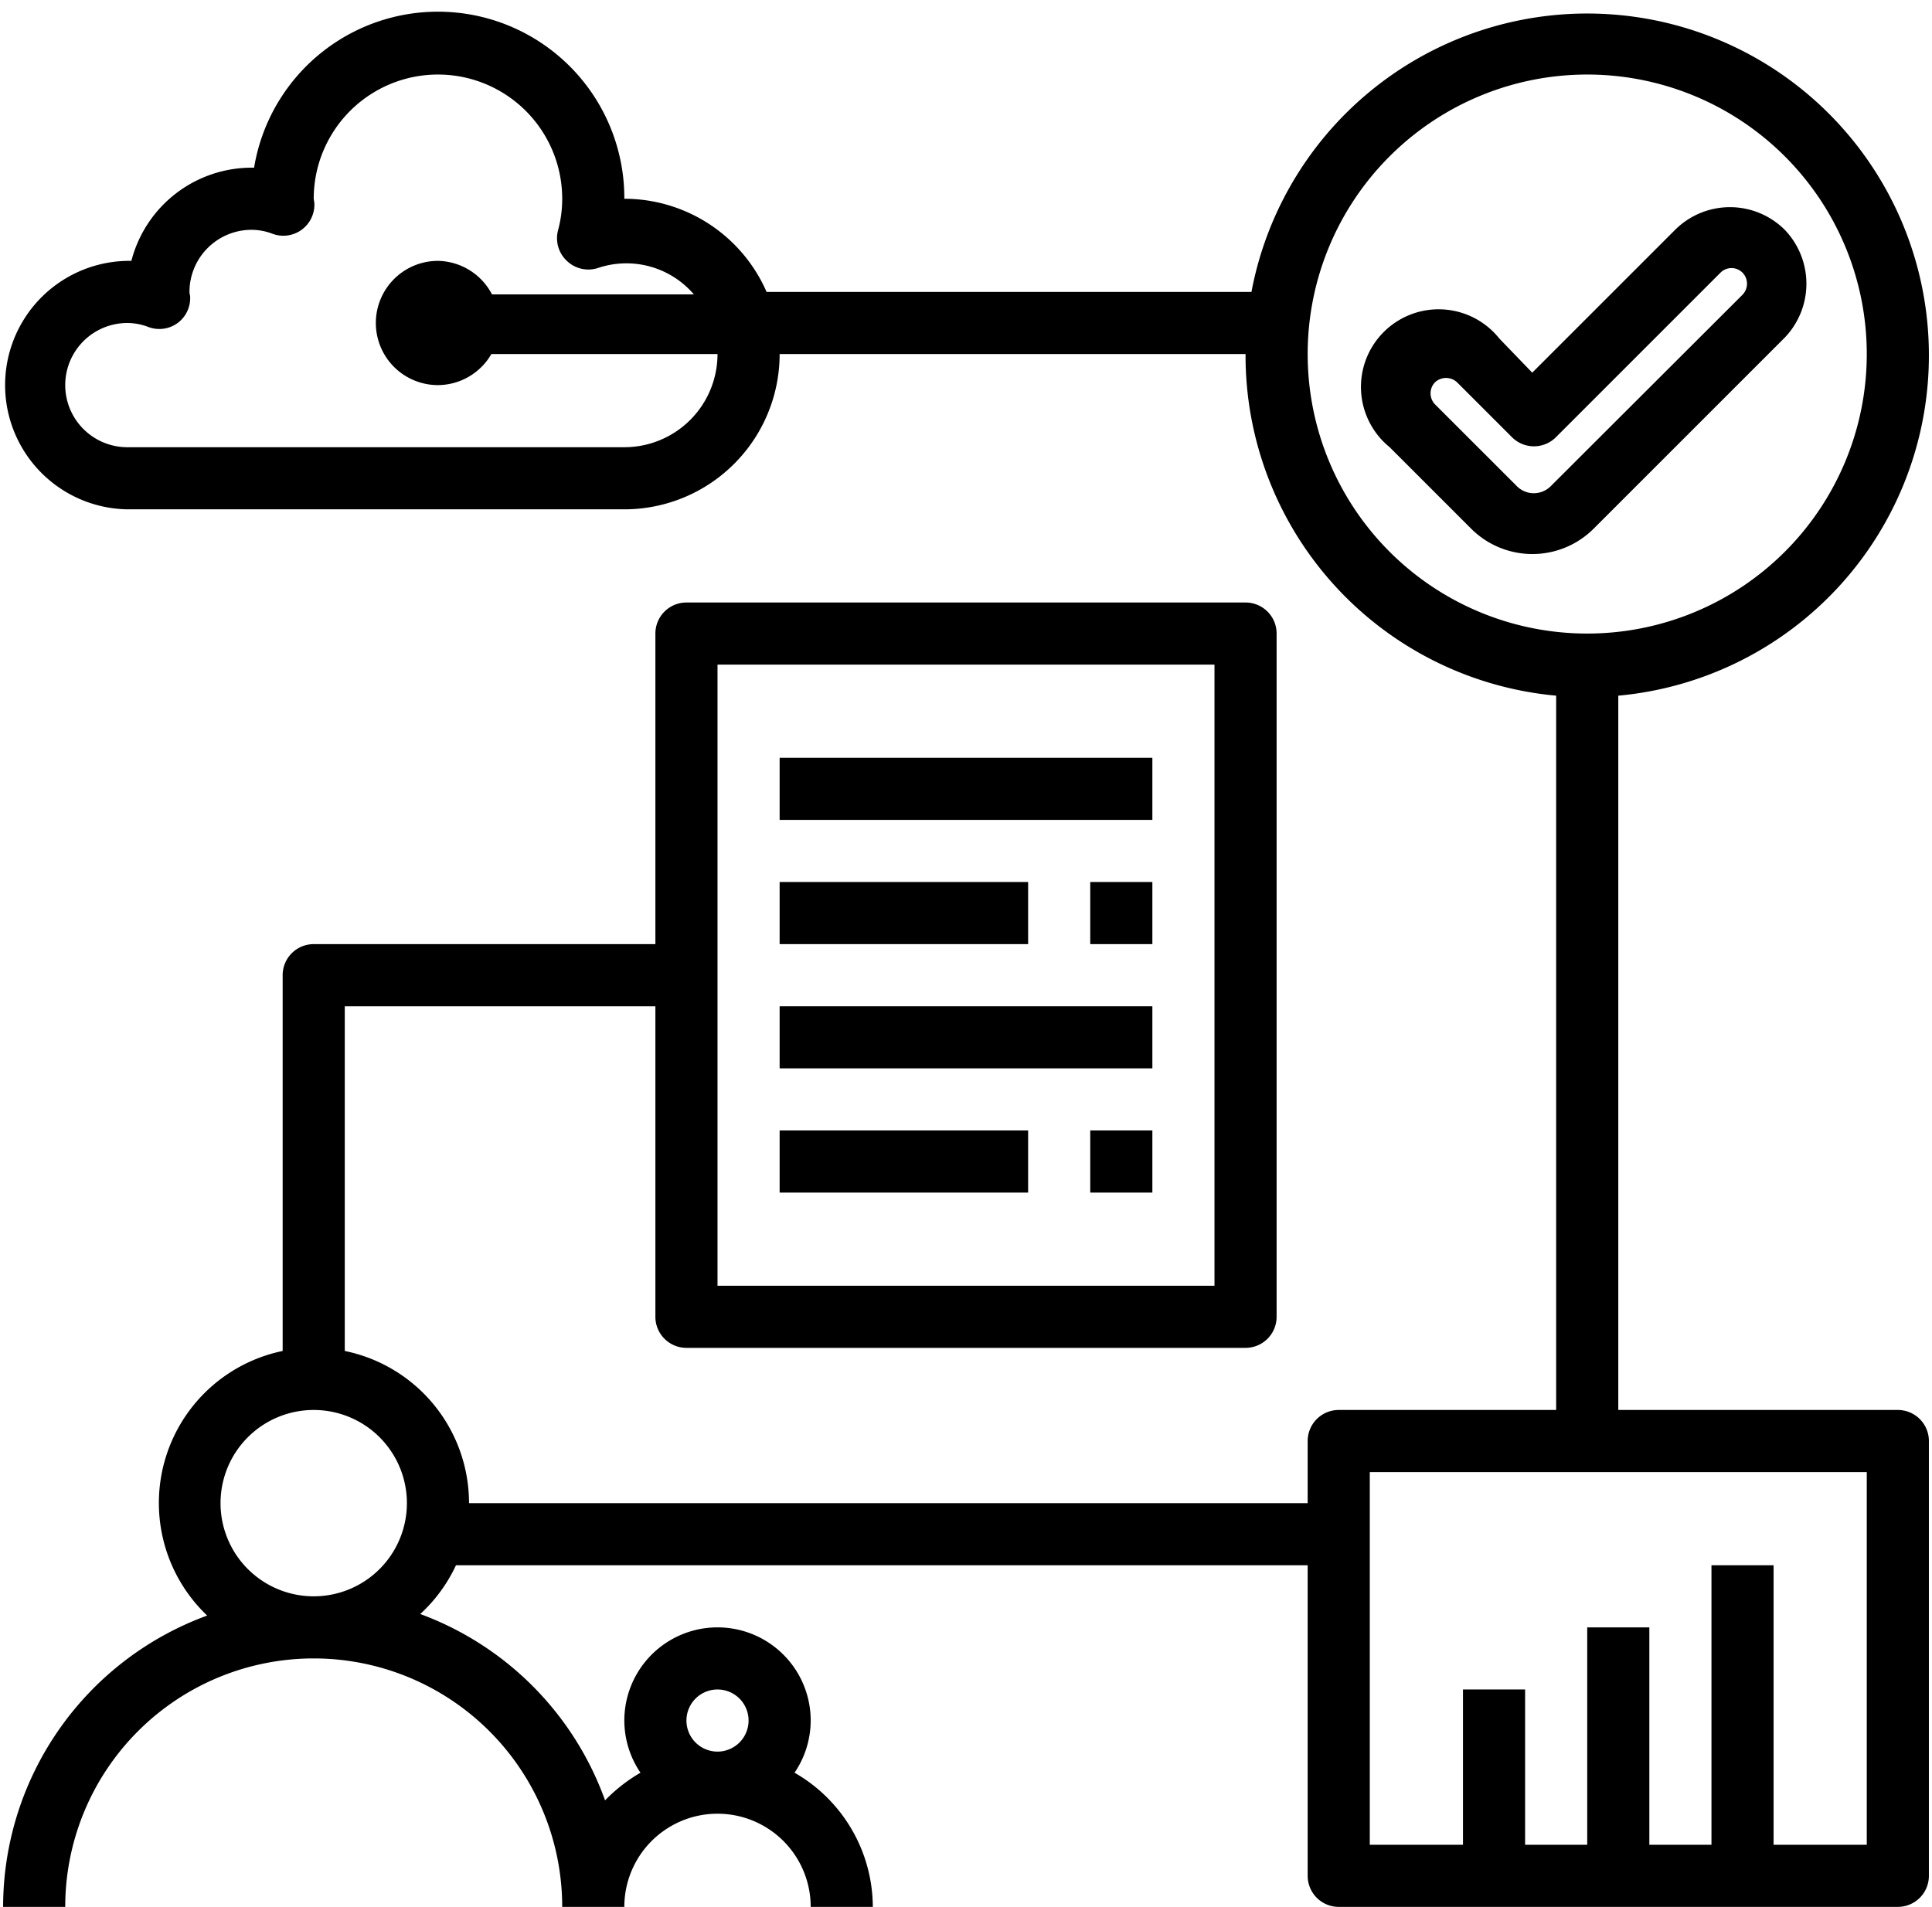
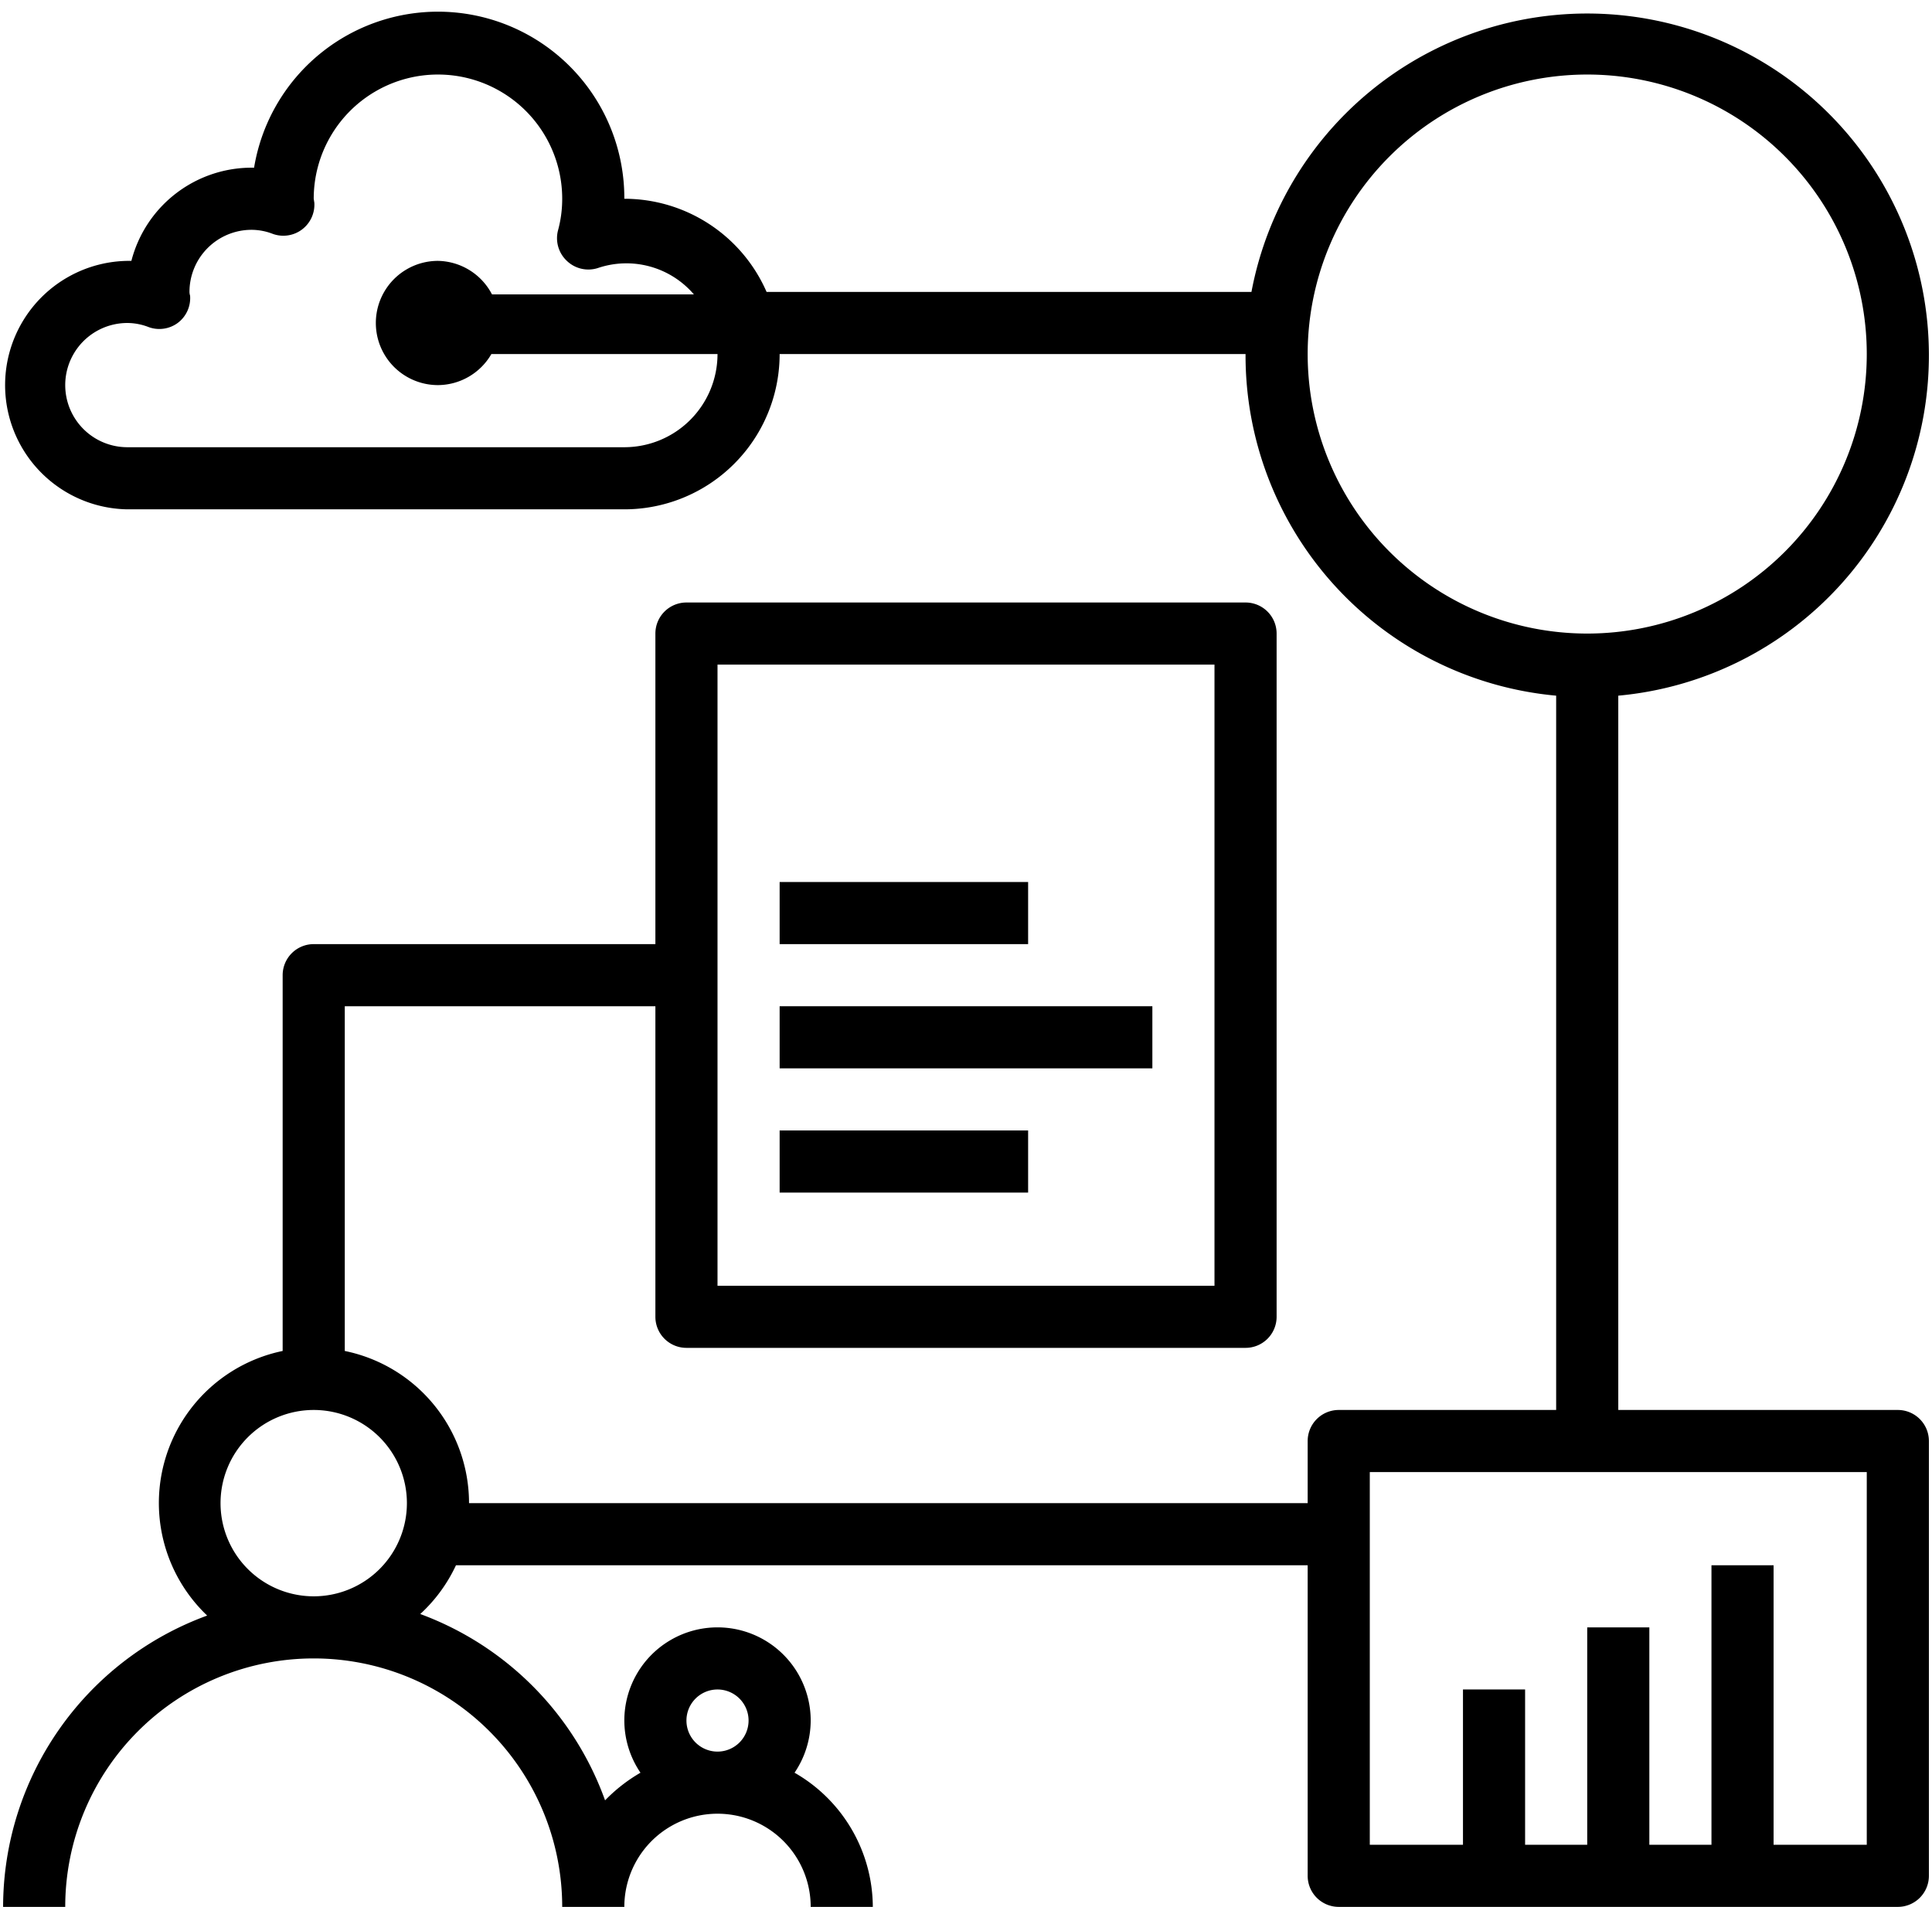
<svg xmlns="http://www.w3.org/2000/svg" data-name="Layer 1" height="61.4" preserveAspectRatio="xMidYMid meet" version="1.0" viewBox="0.9 0.6 62.2 61.4" width="62.2" zoomAndPan="magnify">
  <g id="change1_1">
-     <path d="M26 25H38V27H26z" fill="inherit" />
-   </g>
+     </g>
  <g id="change1_2">
    <path d="M26 29H34V31H26z" fill="inherit" />
  </g>
  <g id="change1_3">
    <path d="M26 33H38V35H26z" fill="inherit" />
  </g>
  <g id="change1_4">
    <path d="M26 37H34V39H26z" fill="inherit" />
  </g>
  <g id="change1_5">
-     <path d="M36 29H38V31H36z" fill="inherit" />
-   </g>
+     </g>
  <g id="change1_6">
-     <path d="M36 37H38V39H36z" fill="inherit" />
-   </g>
+     </g>
  <g id="change1_7">
-     <path d="M58.36,8a2.5,2.5,0,0,0-3.53,0l-4.6,4.6L49.17,11.5A2.5,2.5,0,1,0,45.64,15l2.63,2.63a2.79,2.79,0,0,0,3.93,0l6.17-6.17A2.51,2.51,0,0,0,58.36,8ZM57,10.09l-6.17,6.16a.77.77,0,0,1-1.1,0l-2.63-2.63a.51.51,0,0,1,0-.71.52.52,0,0,1,.71,0l1.77,1.77a1,1,0,0,0,1.41,0l5.3-5.3a.5.5,0,0,1,.71,0A.51.51,0,0,1,57,10.09Z" fill="inherit" />
-   </g>
+     </g>
  <g id="change1_8">
    <path d="M63,12a11,11,0,0,0-21.81-2H25.58A5,5,0,0,0,21,7,6,6,0,0,0,9.08,6,4,4,0,0,0,5.13,9,4,4,0,1,0,5,17H21a5,5,0,0,0,5-5H41A11,11,0,0,0,51,23V46H44a1,1,0,0,0-1,1v2H16a5,5,0,0,0-4-4.9V33H22V43a1,1,0,0,0,1,1H41a1,1,0,0,0,1-1V21a1,1,0,0,0-1-1H23a1,1,0,0,0-1,1V31H11a1,1,0,0,0-1,1V44.1a5,5,0,0,0-2.43,8.52A10,10,0,0,0,1,62H3a8,8,0,0,1,16,0h2a3,3,0,0,1,6,0h2a5,5,0,0,0-2.52-4.32A3,3,0,0,0,27,56a3,3,0,0,0-6,0,3,3,0,0,0,.52,1.68,5.22,5.22,0,0,0-1.14.89,10,10,0,0,0-5.95-6A5,5,0,0,0,15.58,51H43V61a1,1,0,0,0,1,1H62a1,1,0,0,0,1-1V47a1,1,0,0,0-1-1H53V23A11,11,0,0,0,63,12ZM21,15H5a2,2,0,0,1,0-4,1.9,1.9,0,0,1,.68.13A1,1,0,0,0,6.62,11a1,1,0,0,0,.4-.88A.43.43,0,0,1,7,10,2,2,0,0,1,9,8a1.9,1.9,0,0,1,.68.13,1,1,0,0,0,1.34-1S11,7,11,7a4,4,0,0,1,8,0,3.85,3.85,0,0,1-.13,1,1,1,0,0,0,.28,1,1,1,0,0,0,1,.23,2.86,2.86,0,0,1,3.09.85h-6.5A2,2,0,0,0,15,9a2,2,0,0,0,0,4,2,2,0,0,0,1.72-1H24A3,3,0,0,1,21,15Zm3,7H40V42H24ZM11,52a3,3,0,1,1,3-3A3,3,0,0,1,11,52Zm13,3a1,1,0,1,1-1,1A1,1,0,0,1,24,55Zm37-7V60H58V51H56v9H54V53H52v7H50V55H48v5H45V48ZM52,21a9,9,0,1,1,9-9A9,9,0,0,1,52,21Z" fill="inherit" />
  </g>
</svg>